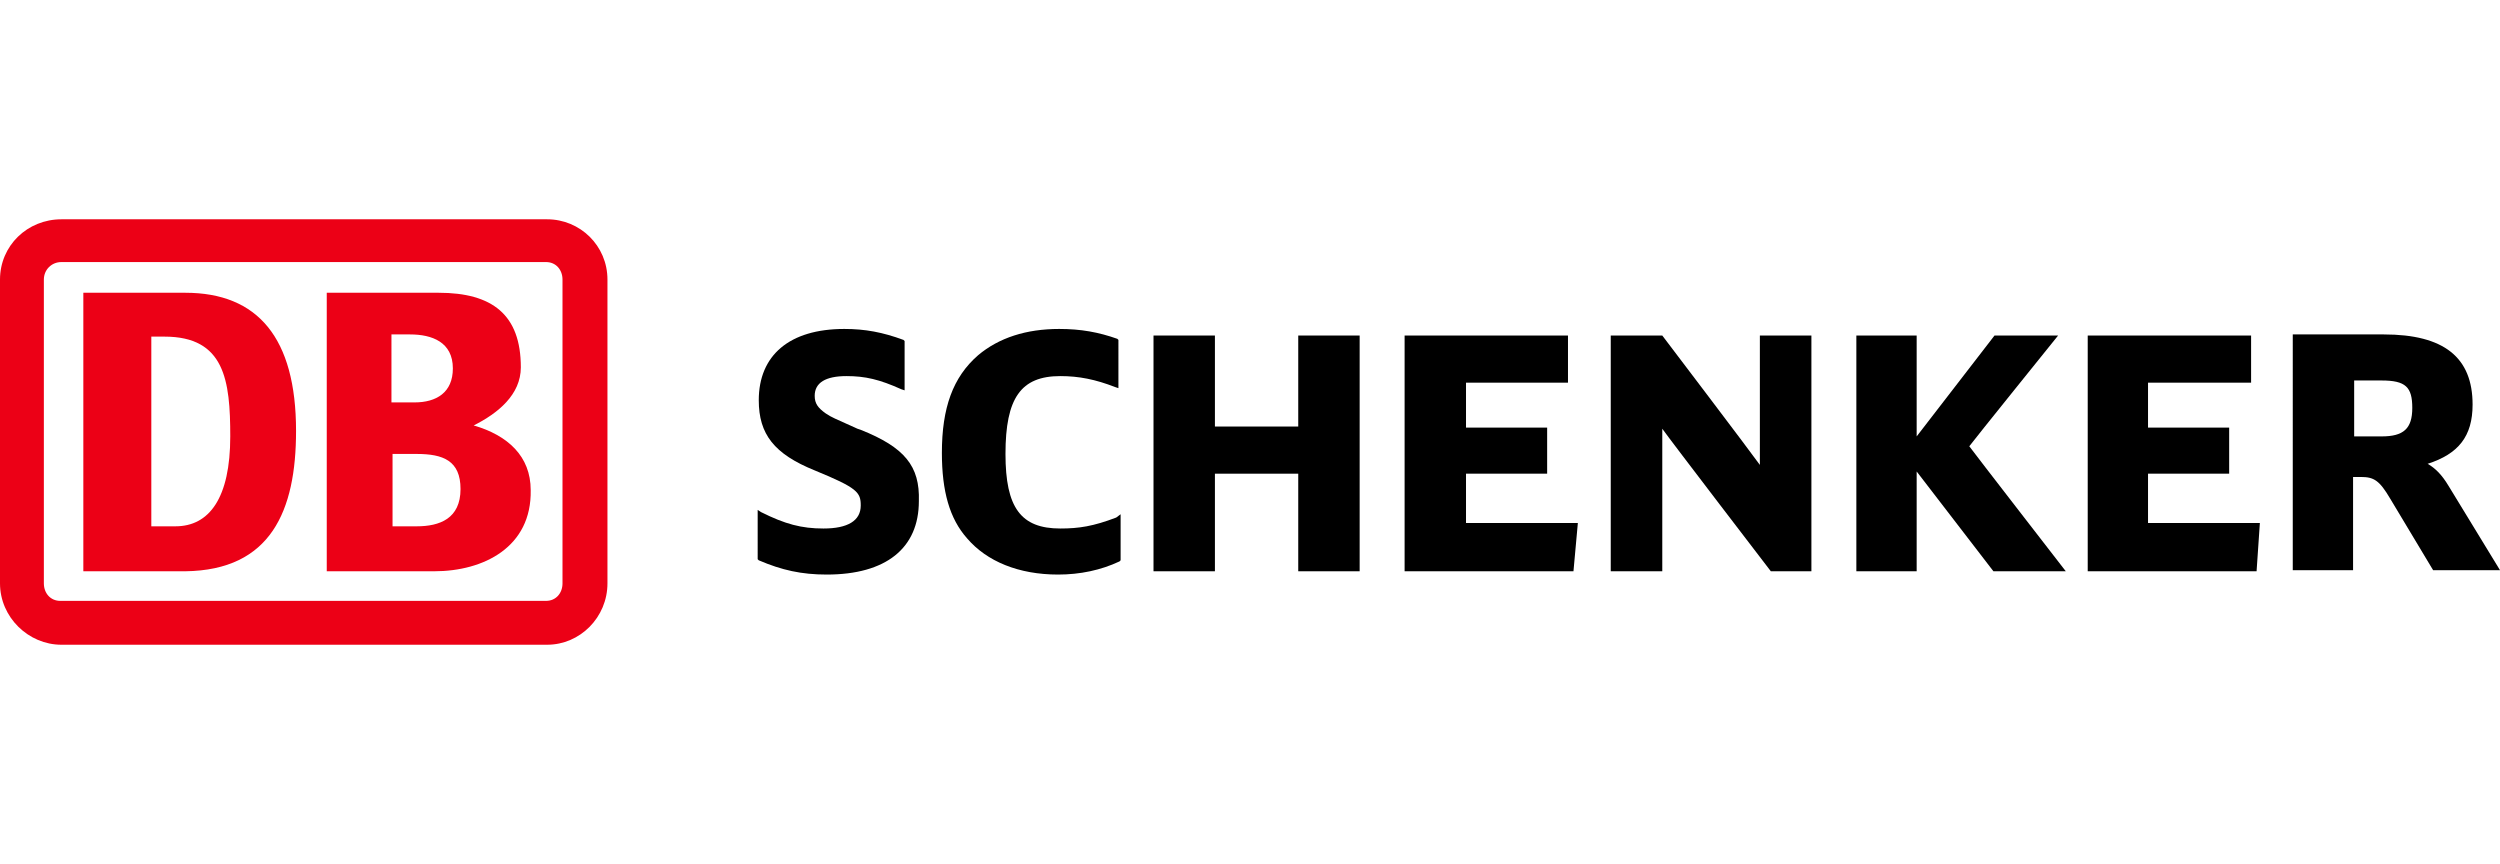
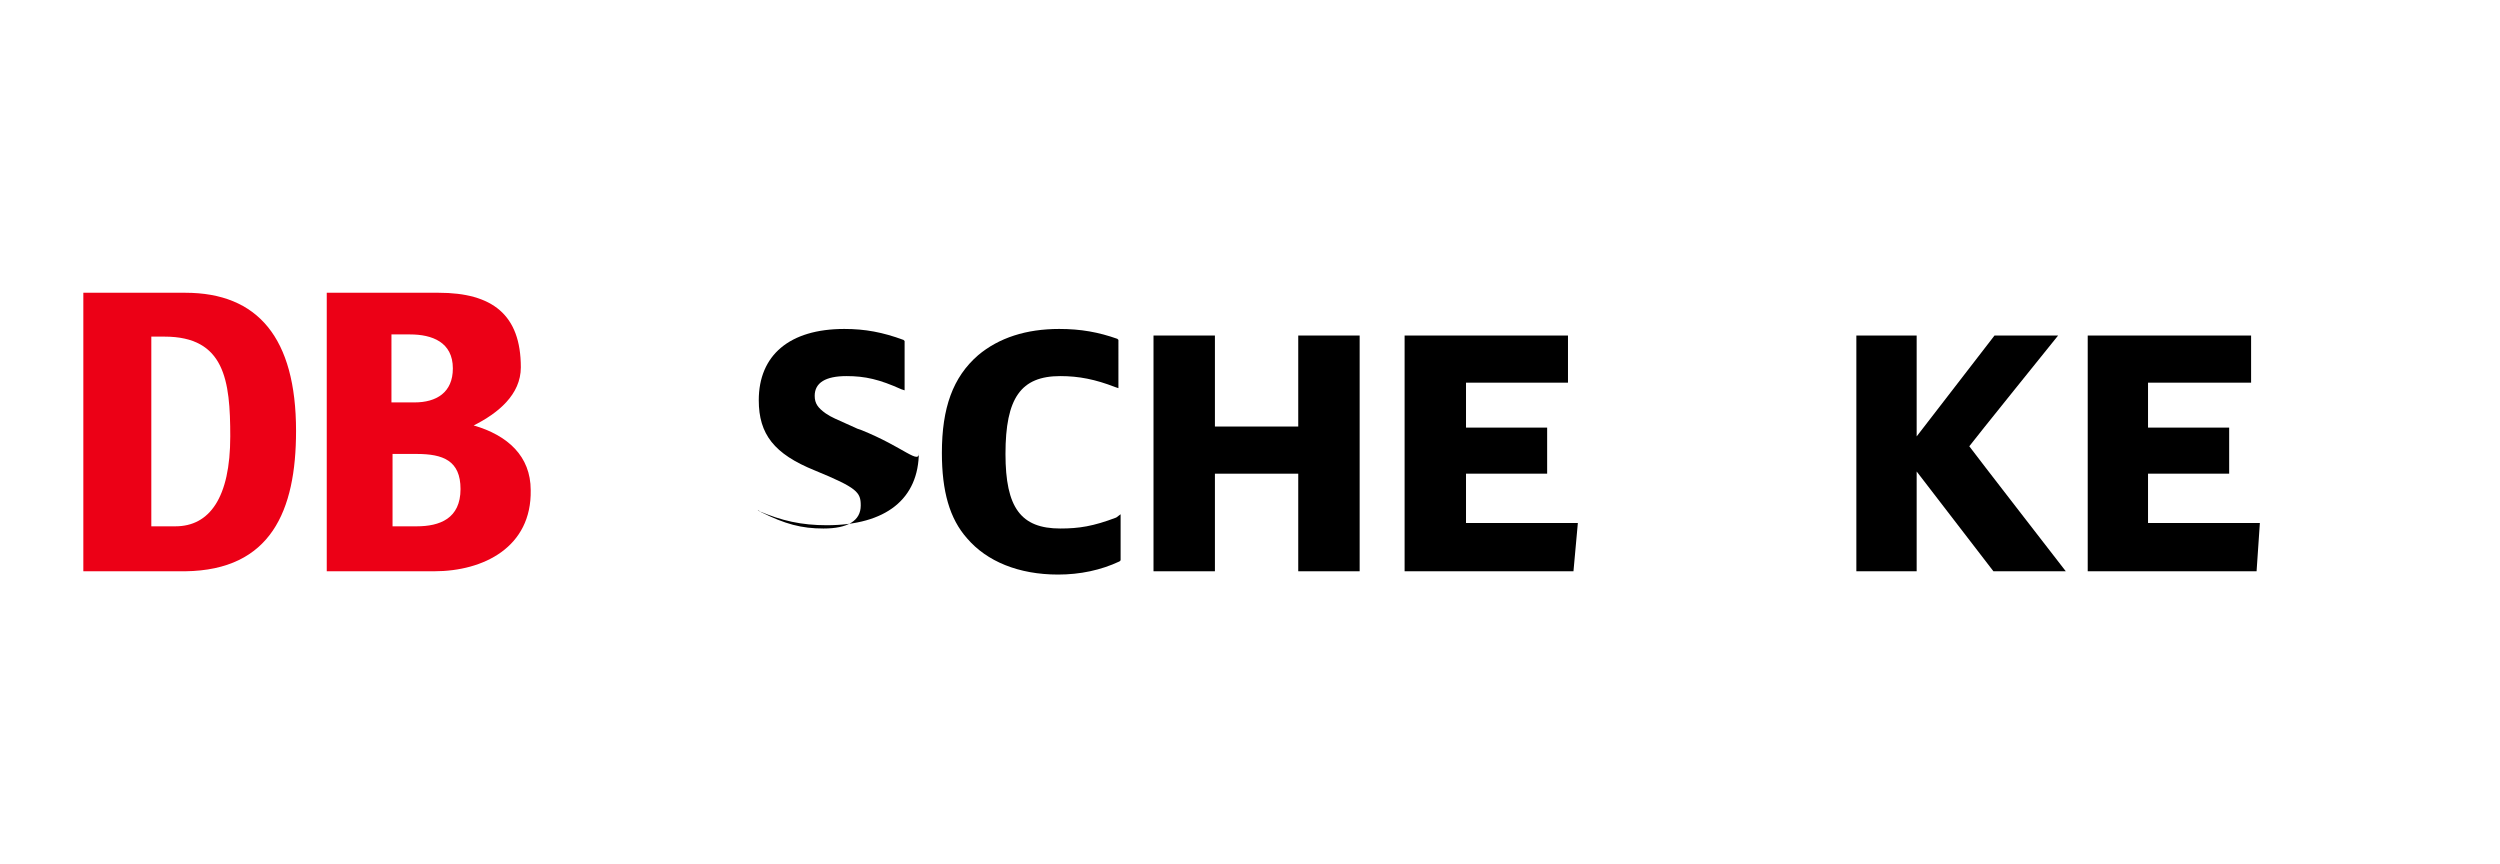
<svg xmlns="http://www.w3.org/2000/svg" version="1.1" id="Vrstva_1" x="0px" y="0px" viewBox="0 0 228 78.8" style="enable-background:new 0 0 228 78.8;" xml:space="preserve">
  <style type="text/css">
	.st0{fill:#EC0016;}
</style>
  <g>
-     <path class="st0" d="M49.9,20c3,0,5.5,2.4,5.5,5.5v27.7c0,3.1-2.5,5.6-5.5,5.6H5.6c-3,0-5.6-2.5-5.6-5.6V25.5C0,22.4,2.5,20,5.6,20   H49.9 M51.3,25.5c0-0.9-0.6-1.6-1.5-1.6H5.6c-0.9,0-1.6,0.7-1.6,1.6v27.7c0,0.9,0.6,1.6,1.5,1.6h44.3c0.9,0,1.5-0.7,1.5-1.6V25.5z" />
    <path class="st0" d="M42,44.6c0-2.6-1.6-3.2-4-3.2h-2.2V48H38C40.1,48,42,47.3,42,44.6 M35.7,36.7h2.1c2,0,3.5-0.9,3.5-3.1   c0-2.4-1.9-3.1-3.9-3.1h-1.7C35.7,30.5,35.7,36.7,35.7,36.7z M39.6,52.1h-9.8V26.7H40c4.9,0,7.5,2,7.5,6.8c0,2.5-2.1,4.2-4.3,5.3   c3.1,0.9,5.2,2.8,5.2,5.9C48.5,49.9,44.1,52.1,39.6,52.1" />
    <path class="st0" d="M21,39.8c0-5.1-0.5-9.1-6-9.1h-1.2V48H16C19.1,48,21,45.4,21,39.8 M16.9,52.1H7.6V26.7h9.3   c6.6,0,10.1,4.1,10.1,12.6C27,46.6,24.7,52,16.9,52.1" />
-     <path d="M78.5,39.2l-0.3-0.1c-2.2-1-2.3-1-2.9-1.4c-0.7-0.5-1-0.9-1-1.6c0-1.2,1-1.8,2.9-1.8c1.7,0,3,0.3,5,1.2l0.3,0.1v-4.5   L82.4,31c-1.9-0.7-3.5-1-5.4-1c-5,0-7.8,2.4-7.8,6.5c0,3.1,1.4,4.9,5.1,6.4c3.9,1.6,4.2,2,4.2,3.2c0,1.4-1.2,2.1-3.4,2.1   c-2,0-3.5-0.4-5.7-1.5l-0.3-0.2V51l0.1,0.1c2.1,0.9,3.9,1.3,6.2,1.3c5.4,0,8.4-2.4,8.4-6.7C83.9,42.5,82.5,40.8,78.5,39.2" />
+     <path d="M78.5,39.2l-0.3-0.1c-2.2-1-2.3-1-2.9-1.4c-0.7-0.5-1-0.9-1-1.6c0-1.2,1-1.8,2.9-1.8c1.7,0,3,0.3,5,1.2l0.3,0.1v-4.5   L82.4,31c-1.9-0.7-3.5-1-5.4-1c-5,0-7.8,2.4-7.8,6.5c0,3.1,1.4,4.9,5.1,6.4c3.9,1.6,4.2,2,4.2,3.2c0,1.4-1.2,2.1-3.4,2.1   c-2,0-3.5-0.4-5.7-1.5l-0.3-0.2l0.1,0.1c2.1,0.9,3.9,1.3,6.2,1.3c5.4,0,8.4-2.4,8.4-6.7C83.9,42.5,82.5,40.8,78.5,39.2" />
    <path d="M101.8,47.2c-2.1,0.8-3.4,1-5.1,1c-3.6,0-5-1.9-5-6.8c0-5.1,1.4-7.1,5-7.1c1.7,0,3.2,0.3,5,1l0.3,0.1V31l-0.1-0.1   c-1.7-0.6-3.3-0.9-5.3-0.9c-3,0-5.5,0.8-7.4,2.4c-2.3,2-3.3,4.8-3.3,8.9c0,3.5,0.7,6,2.3,7.8c1.8,2.1,4.7,3.3,8.3,3.3   c2,0,3.9-0.4,5.6-1.2l0.1-0.1v-4.2L101.8,47.2z" />
    <polygon points="118.4,30.6 118.4,38.9 110.8,38.9 110.8,30.6 105.2,30.6 105.2,52.1 110.8,52.1 110.8,43.2 118.4,43.2 118.4,52.1    124,52.1 124,30.6  " />
    <polygon points="133.7,47.7 133.7,43.2 141.1,43.2 141.1,39 133.7,39 133.7,34.9 143,34.9 143,30.6 128.1,30.6 128.1,52.1    143.5,52.1 143.9,47.7  " />
-     <path d="M160.5,30.6v11.8c-0.7-1-8.9-11.8-8.9-11.8h-4.7v21.5h4.7v-13c0.7,1,9.9,13,9.9,13h3.7V30.6H160.5z" />
    <path d="M179.6,40.7c0.2-0.3,8.1-10.1,8.1-10.1h-5.8c0,0-6.4,8.3-7.1,9.2v-9.2h-5.5v21.5h5.5V43c0.7,0.9,7,9.1,7,9.1h6.6   C188.4,52.1,179.8,41,179.6,40.7" />
    <polygon points="195.9,47.7 195.9,43.2 203.3,43.2 203.3,39 195.9,39 195.9,34.9 205.3,34.9 205.3,30.6 190.4,30.6 190.4,52.1    205.8,52.1 206.1,47.7  " />
-     <path d="M214.7,34.7h2.5c2.2,0,2.8,0.6,2.8,2.5s-0.8,2.6-2.8,2.6h-2.5V34.7z M223.3,44.3c-0.6-1-1.2-1.6-1.9-2   c2.8-0.9,4.1-2.5,4.1-5.4c0-4.3-2.6-6.4-8.1-6.4h-8.3V52h5.5v-8.5h0.7c1.2,0,1.7,0.3,2.7,2l3.9,6.5h6.1L223.3,44.3z" />
  </g>
</svg>